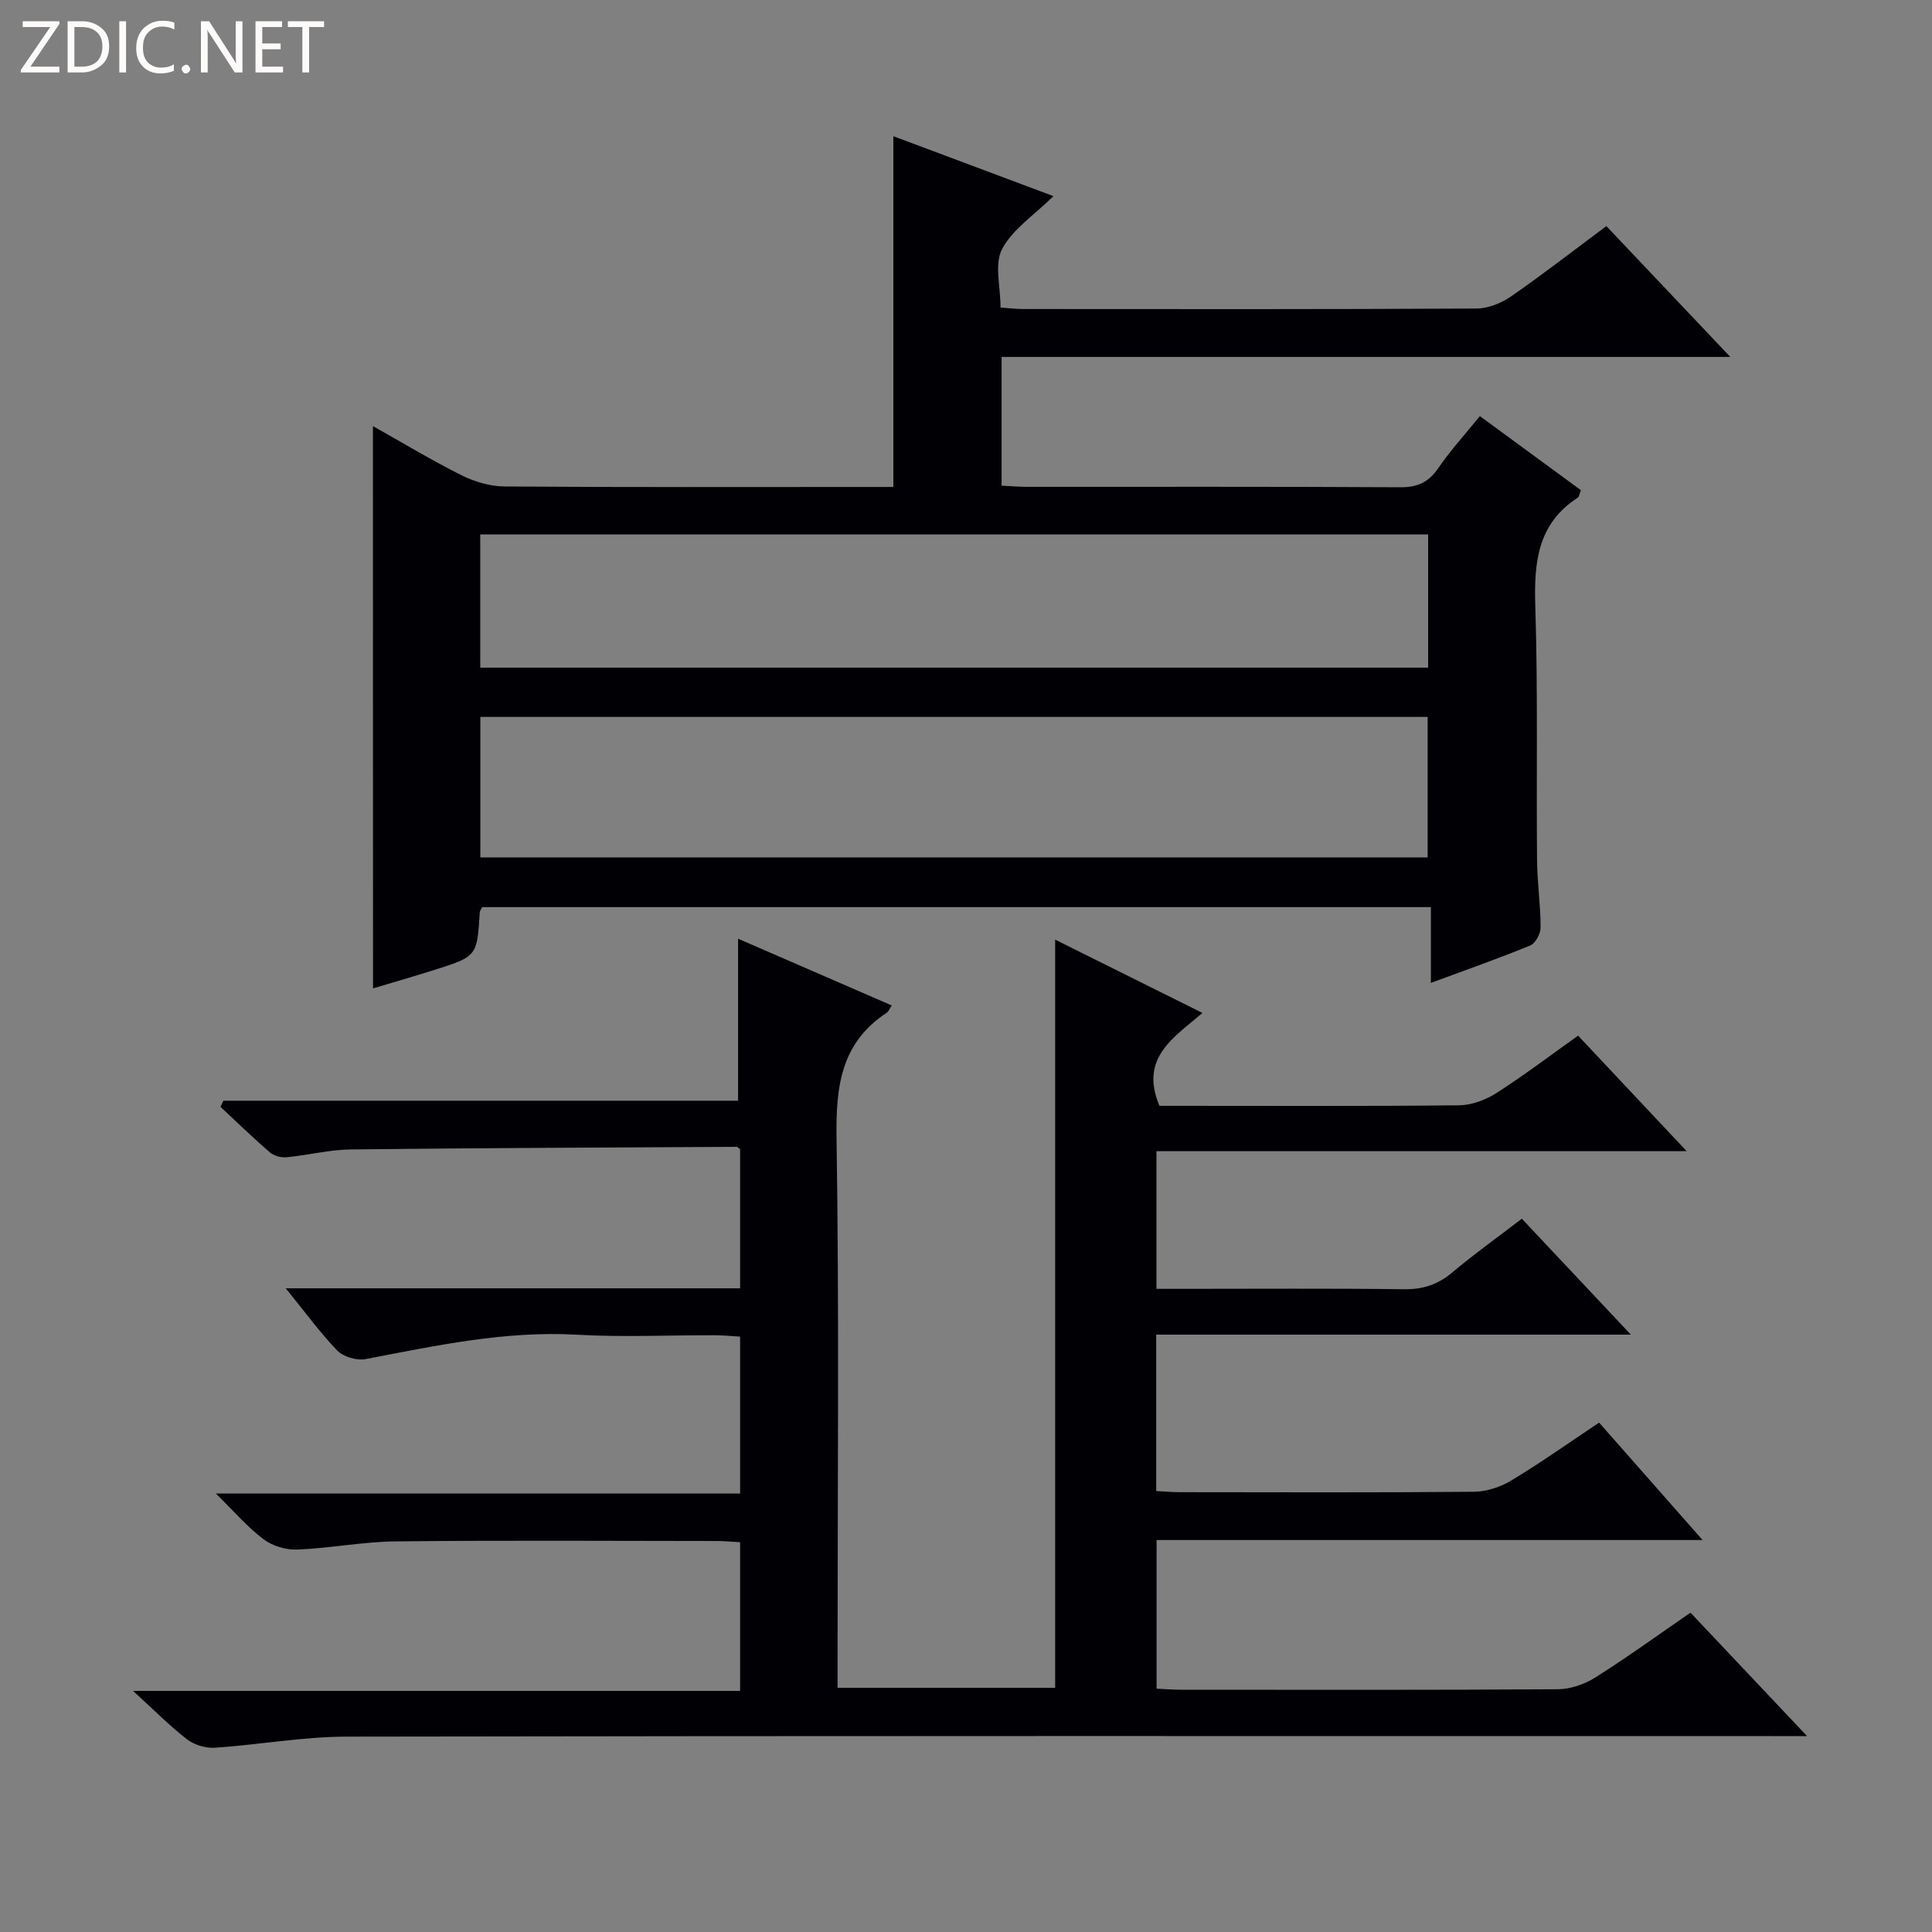
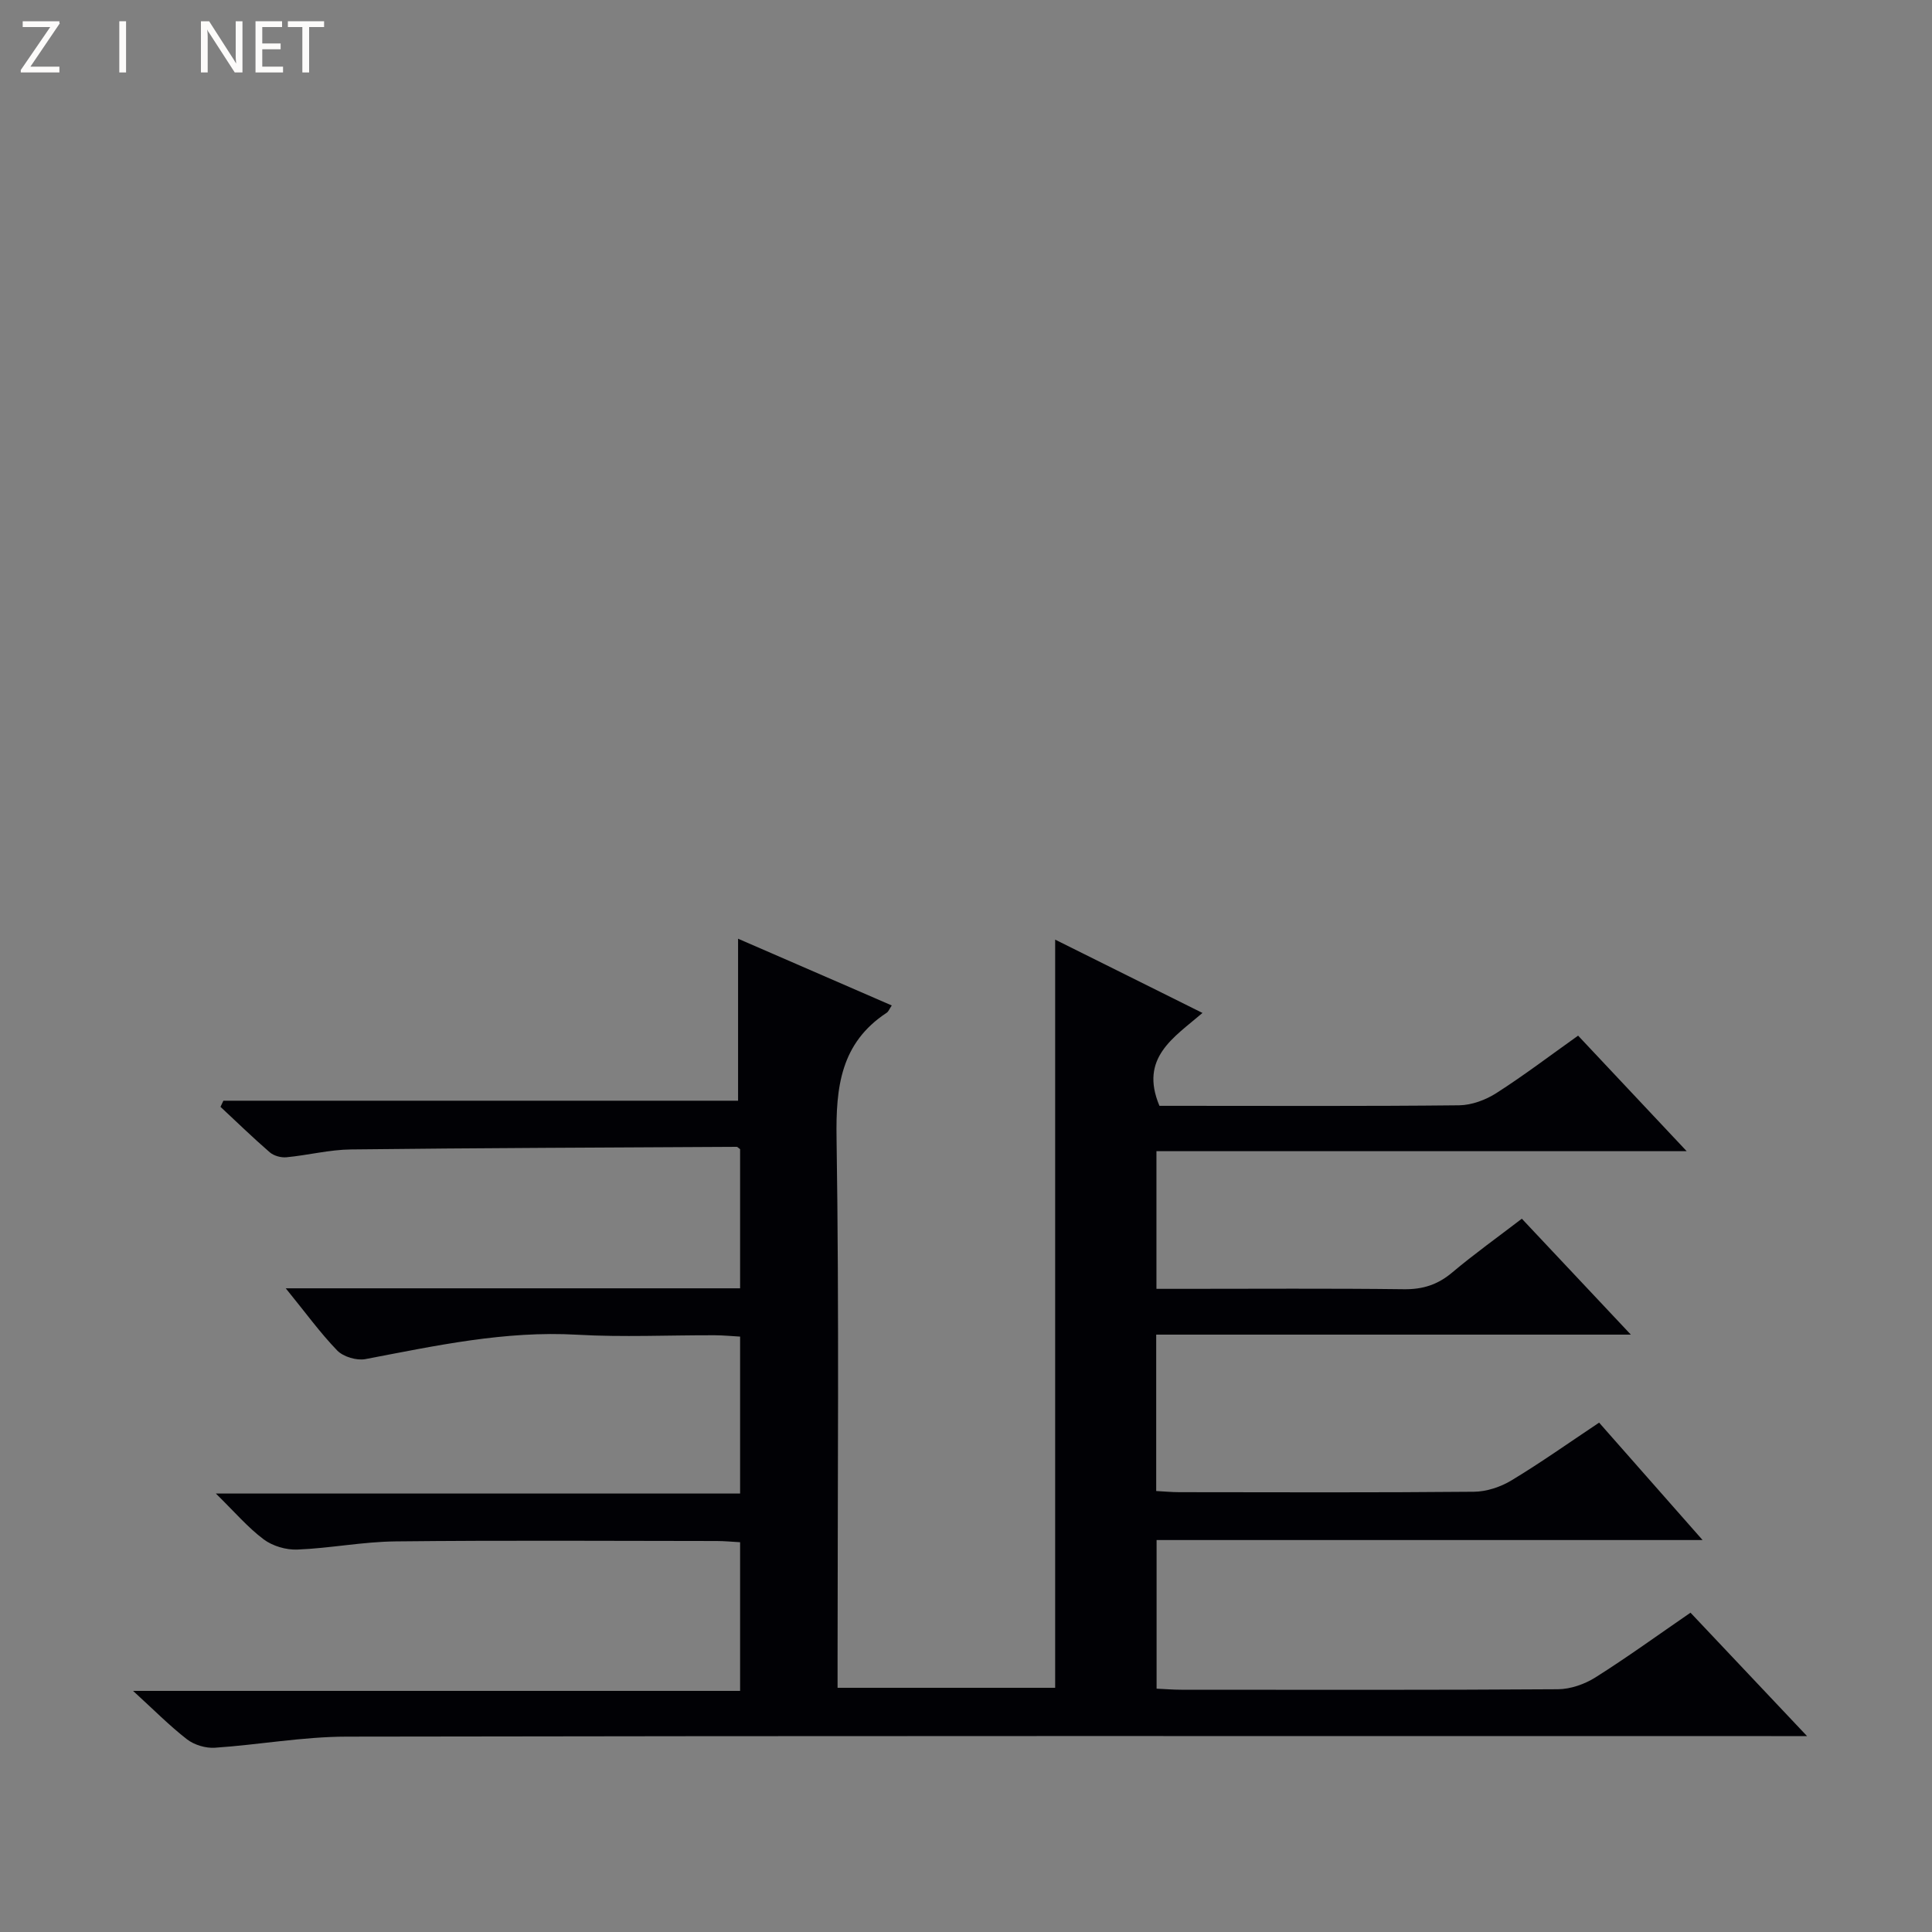
<svg xmlns="http://www.w3.org/2000/svg" enable-background="new 0 0 400 400" viewBox="0 0 400 400">
  <rect x="0" y="0" width="400" height="400" fill="#808080" stroke="none" />
  <g fill="#fcfbfa">
    <path d="m12.4 4.8-6.1 9h6v1.2h-8v-.5l6.1-8.9h-5.7v-1.2h7.6v.4z" />
-     <path d="m14 15v-10.6h3c1.6 0 2.9.5 4 1.4s1.6 2.2 1.6 3.8-.5 3-1.6 3.9-2.4 1.5-4 1.5zm1.4-9.4v8.2h1.6c1.3 0 2.4-.4 3.1-1.1s1.1-1.8 1.1-3.1-.4-2.3-1.2-3-1.8-1-3.1-1z" />
    <path d="m26.1 4.4v10.6h-1.4v-10.6z" />
-     <path d="m36.1 14.6c-.8.4-1.8.6-2.9.6-1.5 0-2.7-.5-3.6-1.4s-1.4-2.2-1.4-3.8c0-1.7.5-3.1 1.5-4.1s2.3-1.6 3.9-1.6c1 0 1.8.1 2.5.4v1.4c-.8-.4-1.6-.6-2.5-.6-1.2 0-2.1.4-2.9 1.2s-1.1 1.8-1.1 3.2c0 1.3.3 2.3 1 3s1.6 1.1 2.7 1.1c1 0 2-.2 2.7-.7v1.3z" />
-     <path d="m37.6 14.3c0-.2.1-.5.3-.6s.4-.3.6-.3c.3 0 .5.1.6.3s.3.4.3.6-.1.4-.3.6-.4.3-.6.3c-.3 0-.5-.1-.6-.3s-.3-.4-.3-.6z" />
    <path d="m50.2 15h-1.6l-5.3-8.2c-.2-.2-.3-.5-.4-.7 0 .2.1.7.1 1.5v7.4h-1.4v-10.6h1.7l5.2 8.1c.2.4.4.6.4.7 0-.3-.1-.8-.1-1.5v-7.3h1.4z" />
    <path d="m58.6 15h-5.7v-10.6h5.5v1.2h-4.1v3.4h3.8v1.2h-3.8v3.6h4.3z" />
    <path d="m67.1 5.6h-3.1v9.4h-1.4v-9.4h-3v-1.2h7.5z" />
  </g>
  <path d="m59.16 266.73h94.07c0-9.92 0-19.47 0-28.81-.43-.31-.56-.48-.69-.48-26.63.15-53.27.23-79.9.54-4.45.05-8.88 1.2-13.34 1.62-1.12.11-2.6-.3-3.44-1.02-3.5-3.03-6.82-6.26-10.21-9.42.2-.42.4-.84.6-1.27h106.56c0-11.53 0-22.37 0-33.54 10.31 4.48 21.01 9.13 31.82 13.82-.49.72-.67 1.26-1.05 1.51-9.52 6.26-10.55 15.37-10.38 25.97.55 35.82.21 71.65.21 107.48v6.31h45.05c0-51.48 0-102.84 0-154.9 10.05 5 19.91 9.91 30.5 15.18-5.93 5.1-13.1 9.27-8.91 19.23h4.07c19.33 0 38.66.1 57.99-.11 2.59-.03 5.48-1.11 7.7-2.53 5.71-3.65 11.12-7.77 16.92-11.89 7.37 7.85 14.48 15.41 22.48 23.92-37.33 0-73.38 0-109.78 0v28.5h5.27c15.33 0 30.66-.11 45.99.08 3.9.05 6.99-.95 9.97-3.46 4.55-3.83 9.41-7.3 14.42-11.14 7.38 7.85 14.48 15.4 22.57 24-33.6 0-65.79 0-98.27 0v32.38c1.6.08 3.19.24 4.79.24 20.33.02 40.66.1 60.99-.09 2.62-.02 5.53-.99 7.79-2.36 6.1-3.68 11.93-7.82 18.13-11.95 7.06 8.02 13.92 15.8 21.42 24.31-38.21 0-75.43 0-113.04 0v30.77c1.59.07 3.34.22 5.1.22 26 .01 51.99.08 77.99-.1 2.61-.02 5.52-1.04 7.75-2.44 6.58-4.15 12.9-8.74 19.7-13.41 7.8 8.25 15.4 16.31 24.13 25.55-3.38 0-5.41 0-7.44 0-98.32 0-196.63-.07-294.95.11-9.08.02-18.15 1.69-27.25 2.3-1.9.13-4.27-.58-5.77-1.74-3.66-2.84-6.94-6.17-11.17-10.03h125.68c0-10.55 0-20.46 0-30.78-1.65-.09-3.25-.25-4.85-.25-22.16-.02-44.33-.16-66.49.08-6.78.07-13.54 1.42-20.32 1.69-2.33.1-5.14-.73-6.99-2.12-3.29-2.47-6.02-5.68-9.89-9.48h108.54c0-11.02 0-21.45 0-32.49-1.72-.1-3.48-.27-5.23-.28-9.5-.03-19.02.43-28.49-.11-14.98-.86-29.36 2.29-43.87 5.05-1.81.34-4.55-.48-5.82-1.78-3.55-3.67-6.56-7.85-10.66-12.88z" fill="#010105" />
-   <path d="m77.21 88.22c6.28 3.52 12.21 7.12 18.39 10.2 2.69 1.34 5.9 2.28 8.89 2.3 25.16.18 50.31.1 75.47.1h5c0-24.28 0-48.28 0-72.62 10.54 3.95 21.56 8.08 33.15 12.41-3.98 3.92-8.46 6.83-10.64 10.96-1.64 3.11-.32 7.77-.32 12.1 1.67.12 3.11.31 4.55.31 31.32.02 62.64.07 93.96-.1 2.41-.01 5.14-1.09 7.16-2.49 6.67-4.62 13.08-9.61 19.76-14.58 8.38 8.85 16.59 17.52 25.66 27.09-50.96 0-100.77 0-150.87 0v26.65c1.83.09 3.45.24 5.07.24 25.82.01 51.65-.06 77.47.09 3.56.02 5.84-1 7.85-3.93 2.53-3.69 5.57-7.02 8.63-10.8 7.07 5.19 13.98 10.25 20.91 15.33-.28.7-.32 1.35-.65 1.56-8.38 5.43-9.07 13.5-8.78 22.58.55 17.48.2 34.98.36 52.47.04 4.65.73 9.29.74 13.93 0 1.28-1.07 3.28-2.15 3.73-6.57 2.7-13.28 5.05-20.57 7.75 0-5.5 0-10.39 0-15.69-65.82 0-131.15 0-196.4 0-.24.48-.5.76-.52 1.05-.55 9.13-.54 9.15-9.55 12-4.09 1.29-8.22 2.48-12.55 3.78-.02-38.79-.02-77.25-.02-116.42zm22.24 60.21v29.1h196.13c0-9.97 0-19.54 0-29.1-65.53 0-130.63 0-196.13 0zm-.02-10.2h196.25c0-9.45 0-18.53 0-27.59-65.63 0-130.94 0-196.25 0z" fill="#010105" />
</svg>